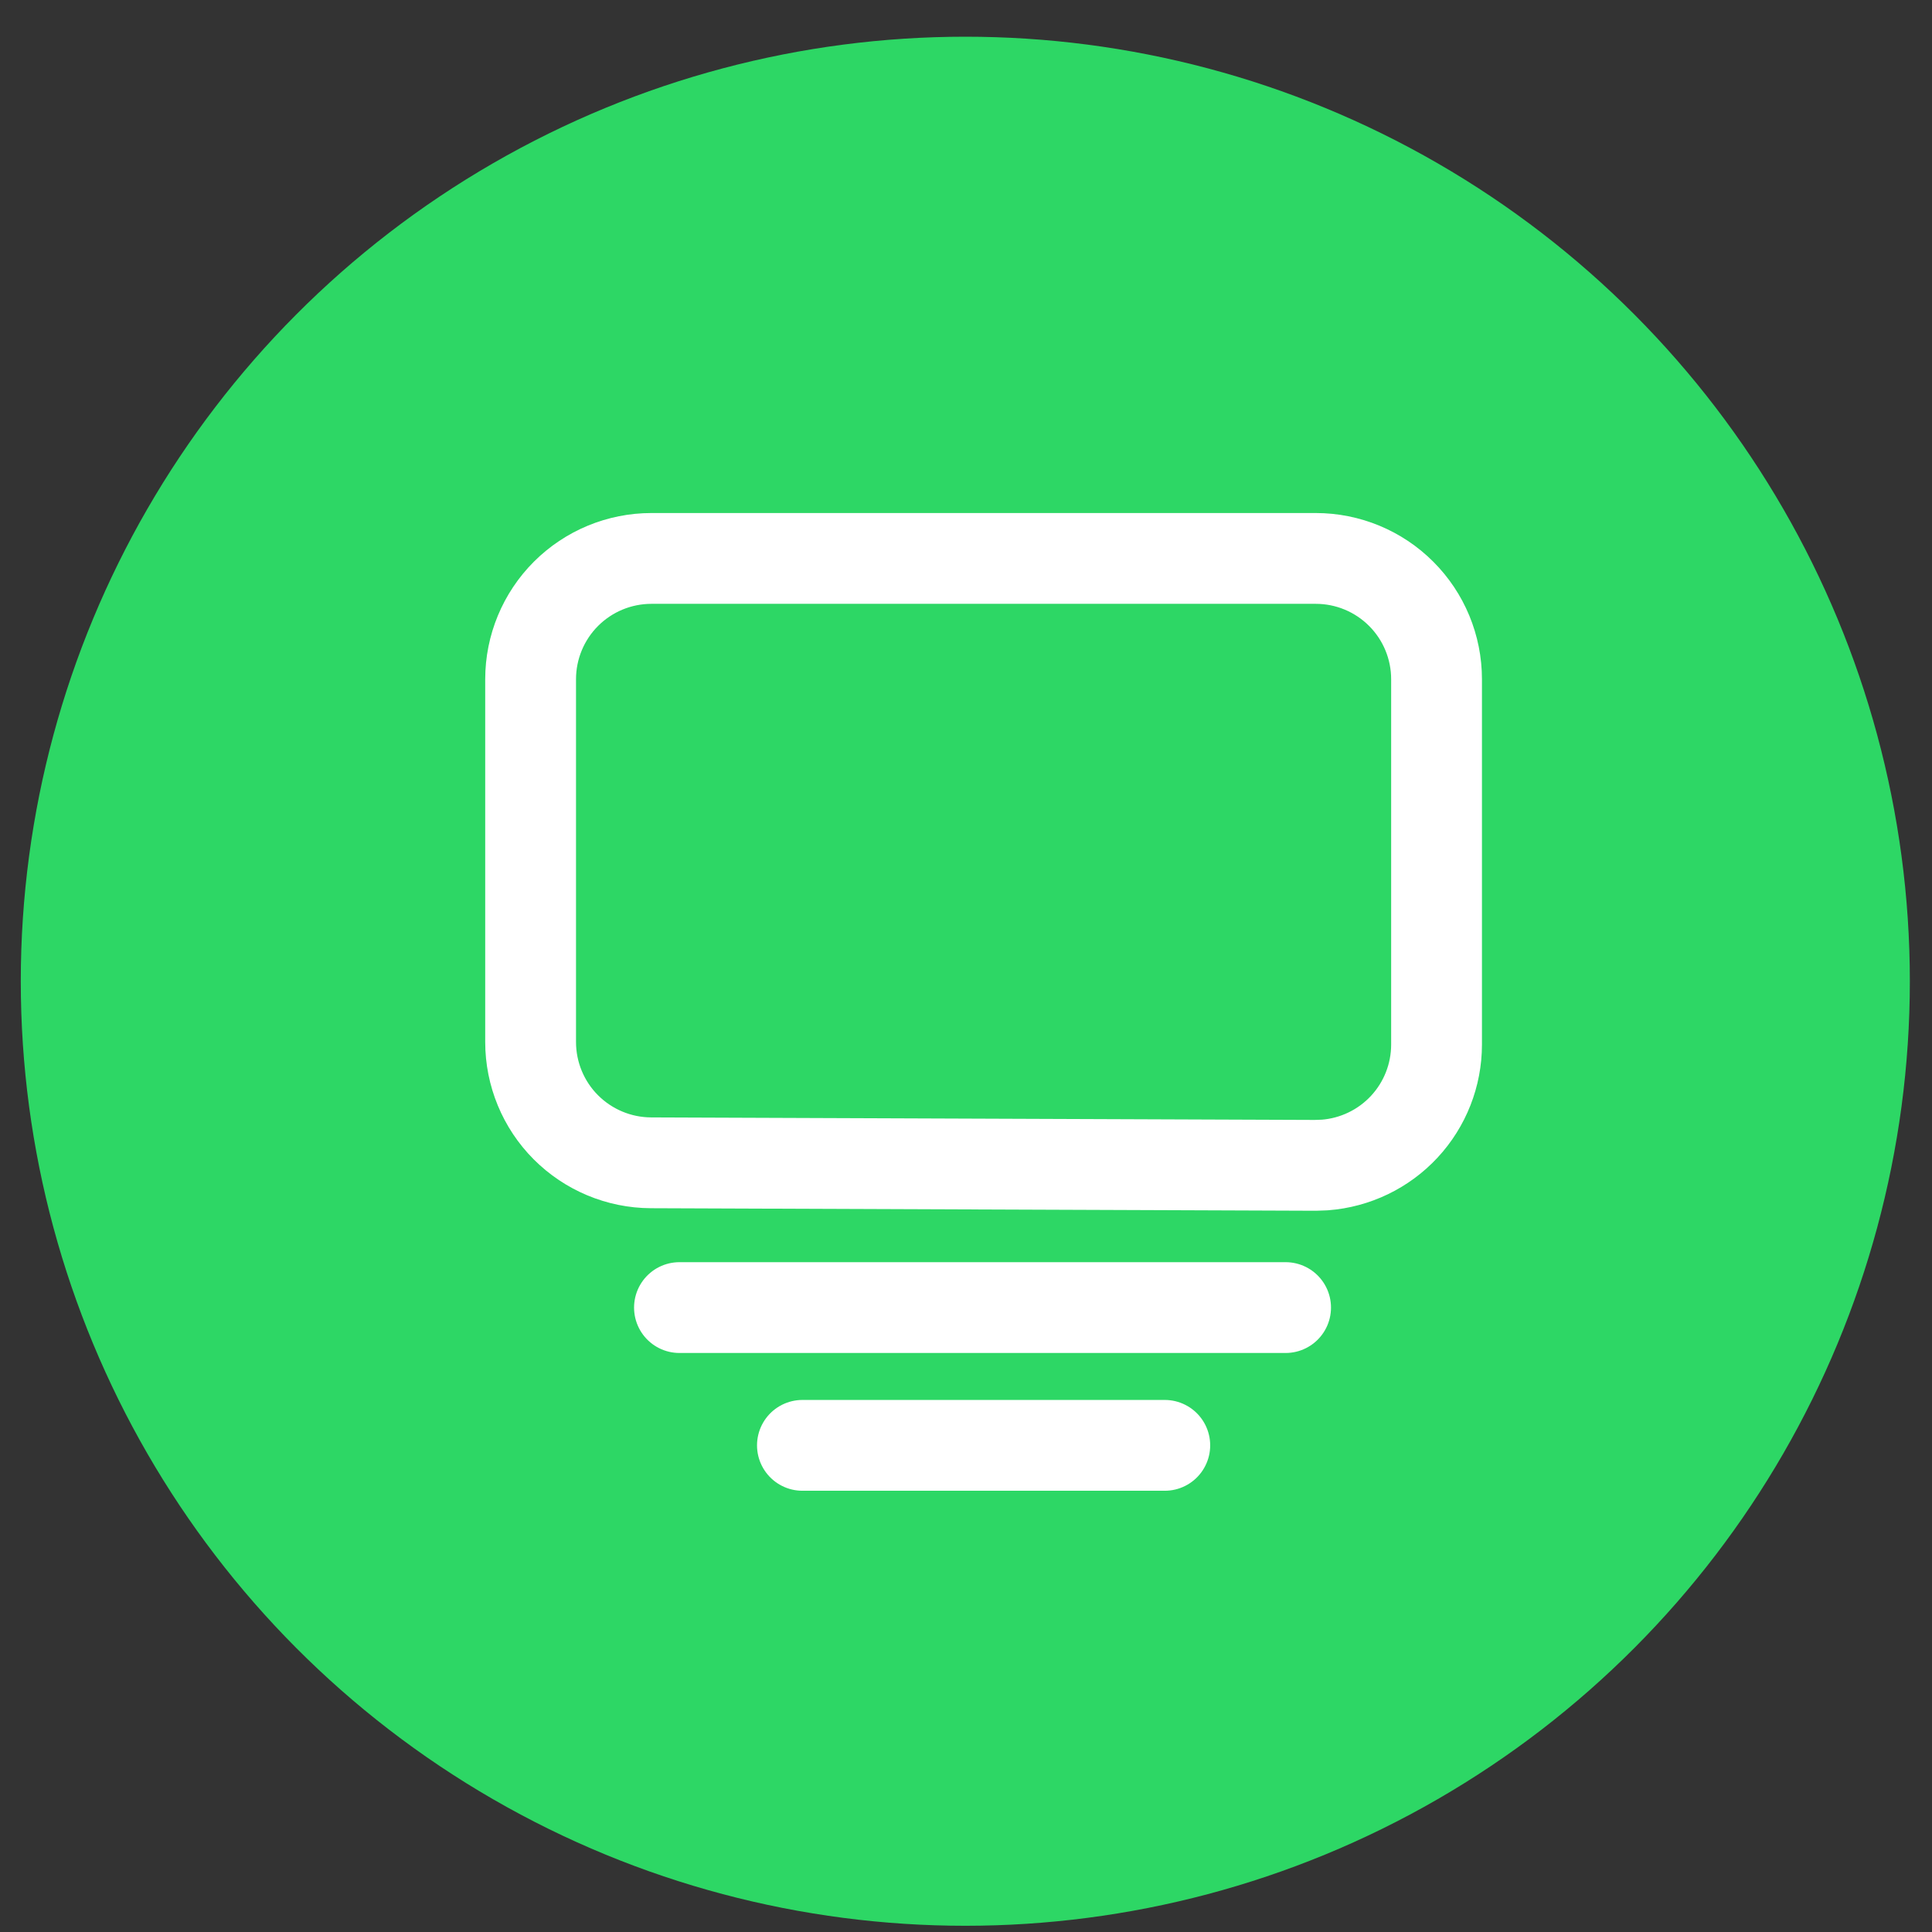
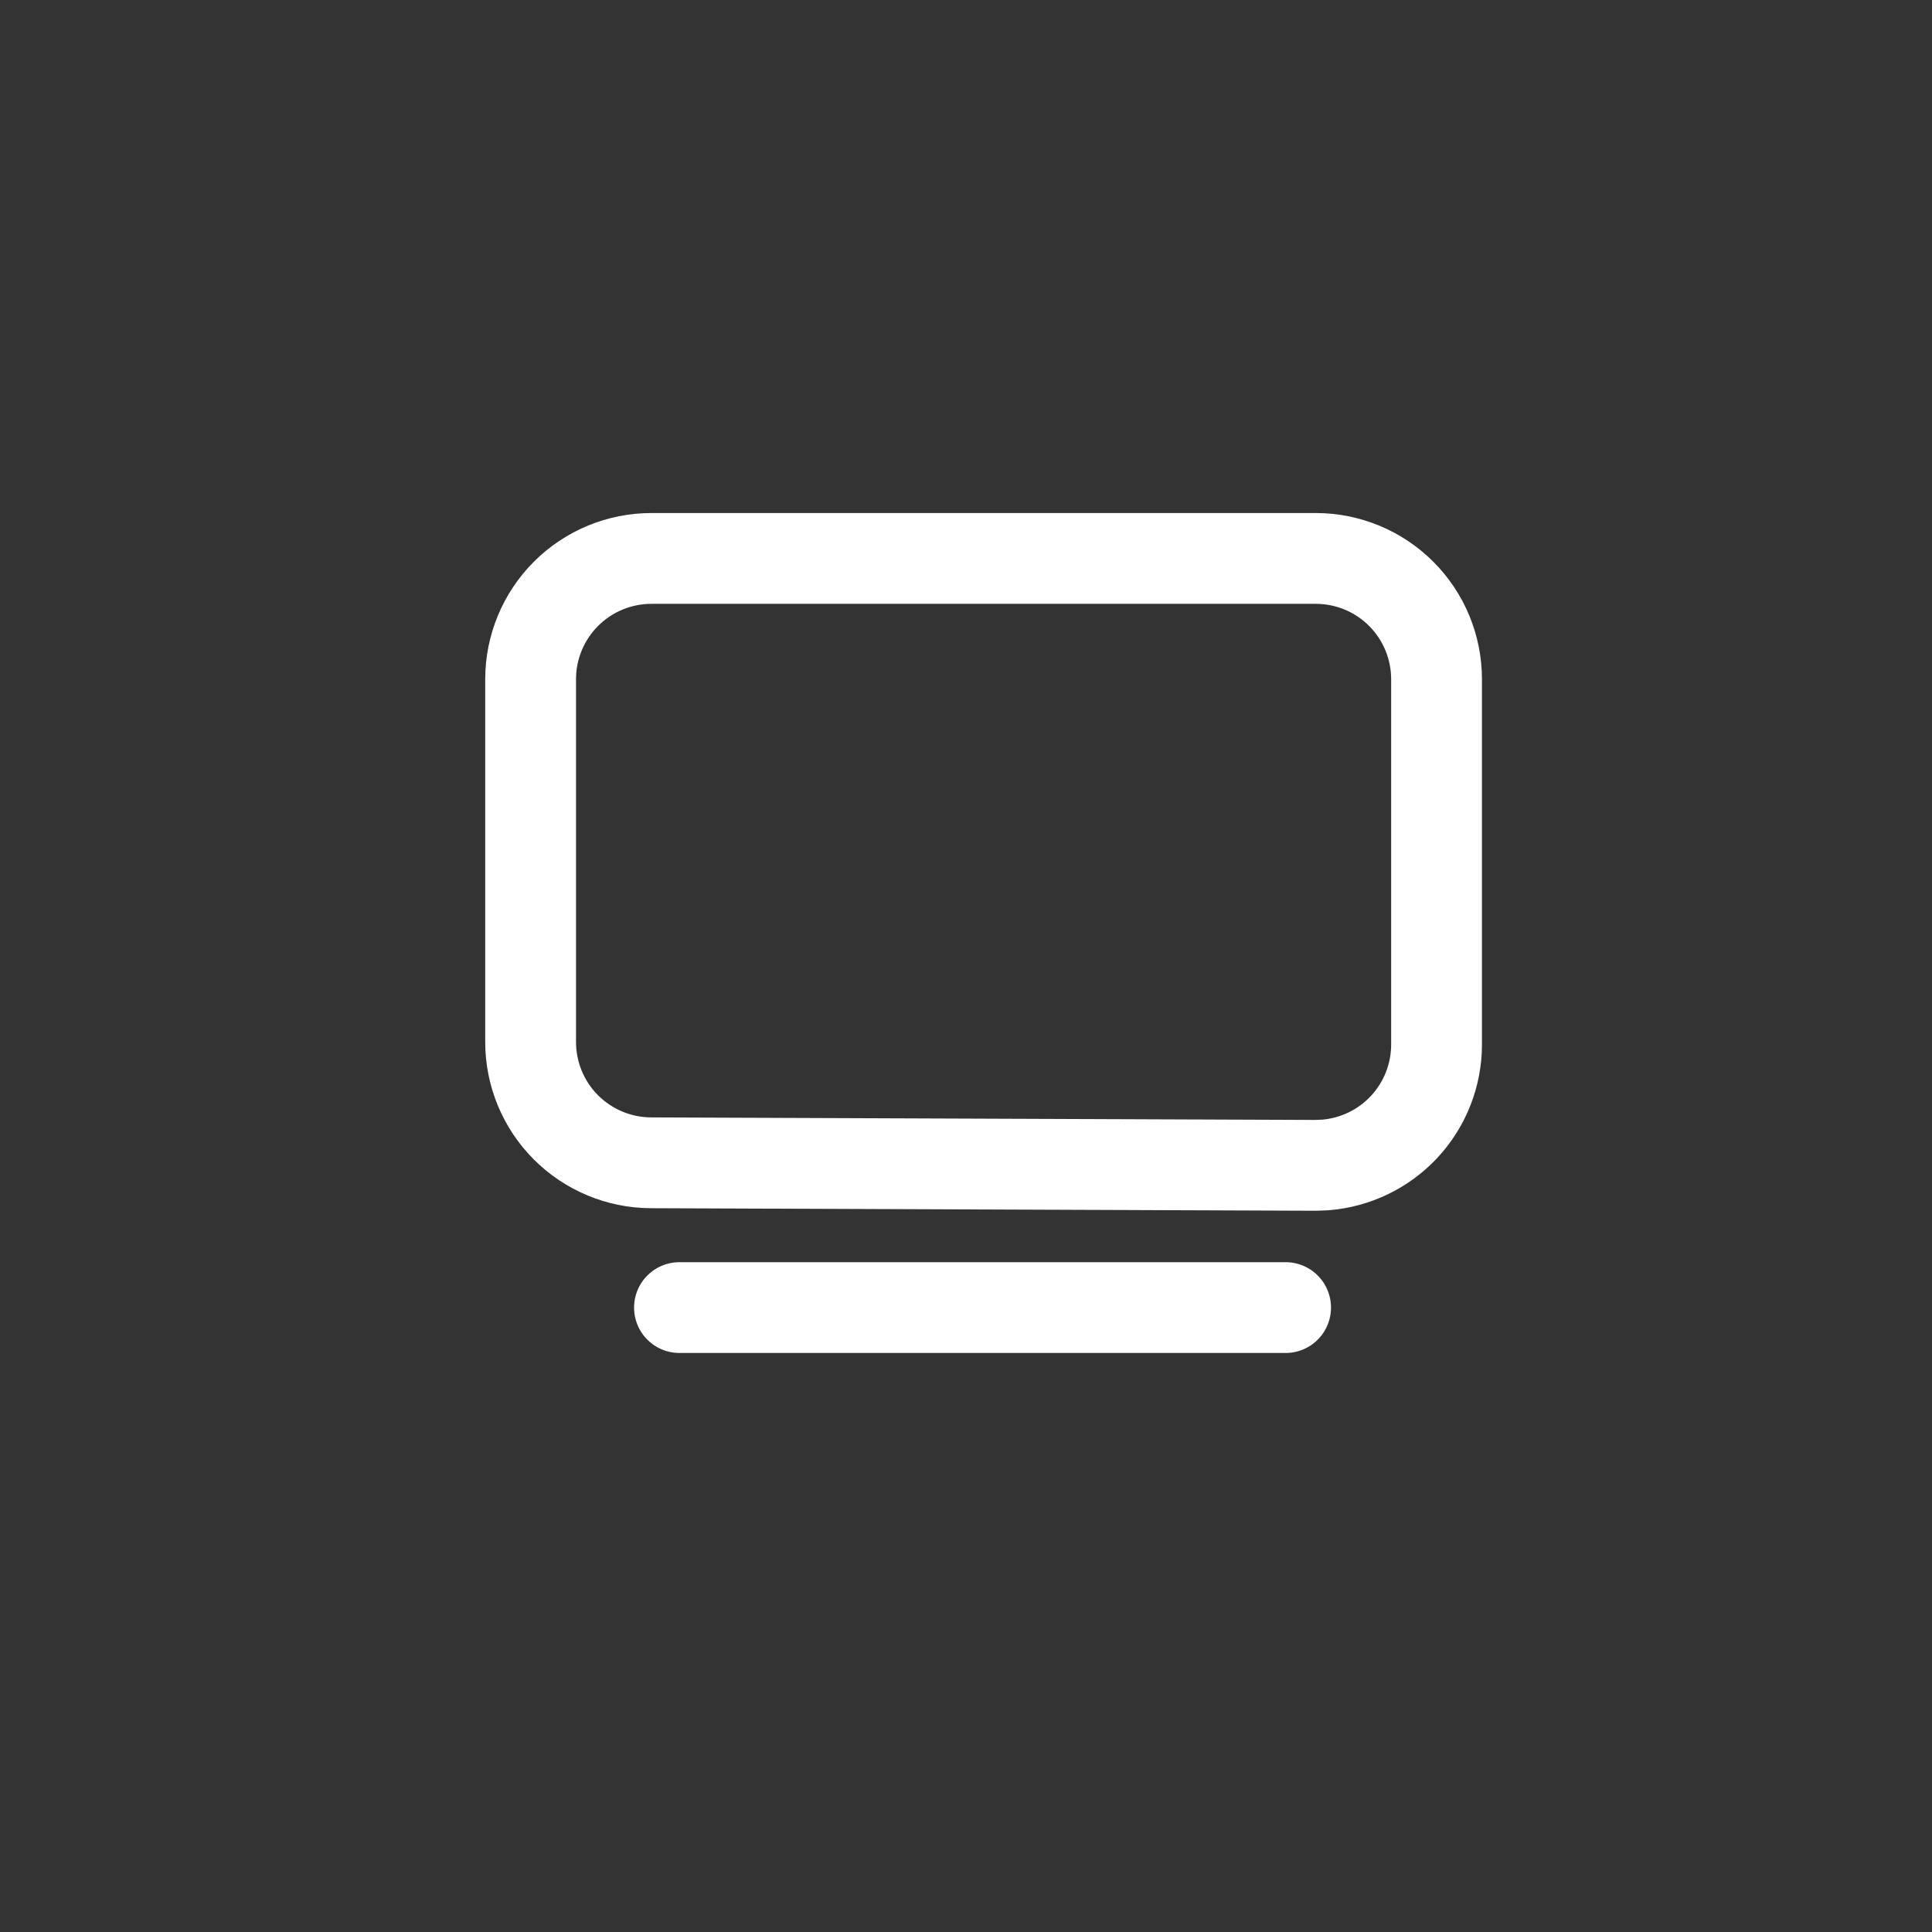
<svg xmlns="http://www.w3.org/2000/svg" width="45" height="45" viewBox="0 0 45 45" fill="none">
  <rect x="0" y="0" width="45" height="45" fill="#333333" stroke="none" />
-   <circle cx="22.484" cy="22.855" r="22" fill="#2DD765" />
-   <path d="M15.826 30.456H29.944M18.69 33.665H27.13M15.173 13.007H30.647C31.393 13.007 32.109 13.303 32.636 13.831C33.164 14.358 33.46 15.074 33.46 15.82V24.33C33.46 25.039 33.192 25.723 32.709 26.243C32.227 26.763 31.565 27.081 30.858 27.135L30.636 27.143L15.162 27.084C14.417 27.081 13.705 26.783 13.179 26.256C12.654 25.729 12.359 25.015 12.359 24.27V15.82C12.359 15.074 12.656 14.358 13.183 13.831C13.711 13.303 14.427 13.007 15.173 13.007Z" stroke="white" stroke-width="2.115" stroke-linecap="round" stroke-linejoin="round" />
+   <path d="M15.826 30.456H29.944H27.13M15.173 13.007H30.647C31.393 13.007 32.109 13.303 32.636 13.831C33.164 14.358 33.46 15.074 33.46 15.82V24.33C33.46 25.039 33.192 25.723 32.709 26.243C32.227 26.763 31.565 27.081 30.858 27.135L30.636 27.143L15.162 27.084C14.417 27.081 13.705 26.783 13.179 26.256C12.654 25.729 12.359 25.015 12.359 24.27V15.82C12.359 15.074 12.656 14.358 13.183 13.831C13.711 13.303 14.427 13.007 15.173 13.007Z" stroke="white" stroke-width="2.115" stroke-linecap="round" stroke-linejoin="round" />
</svg>